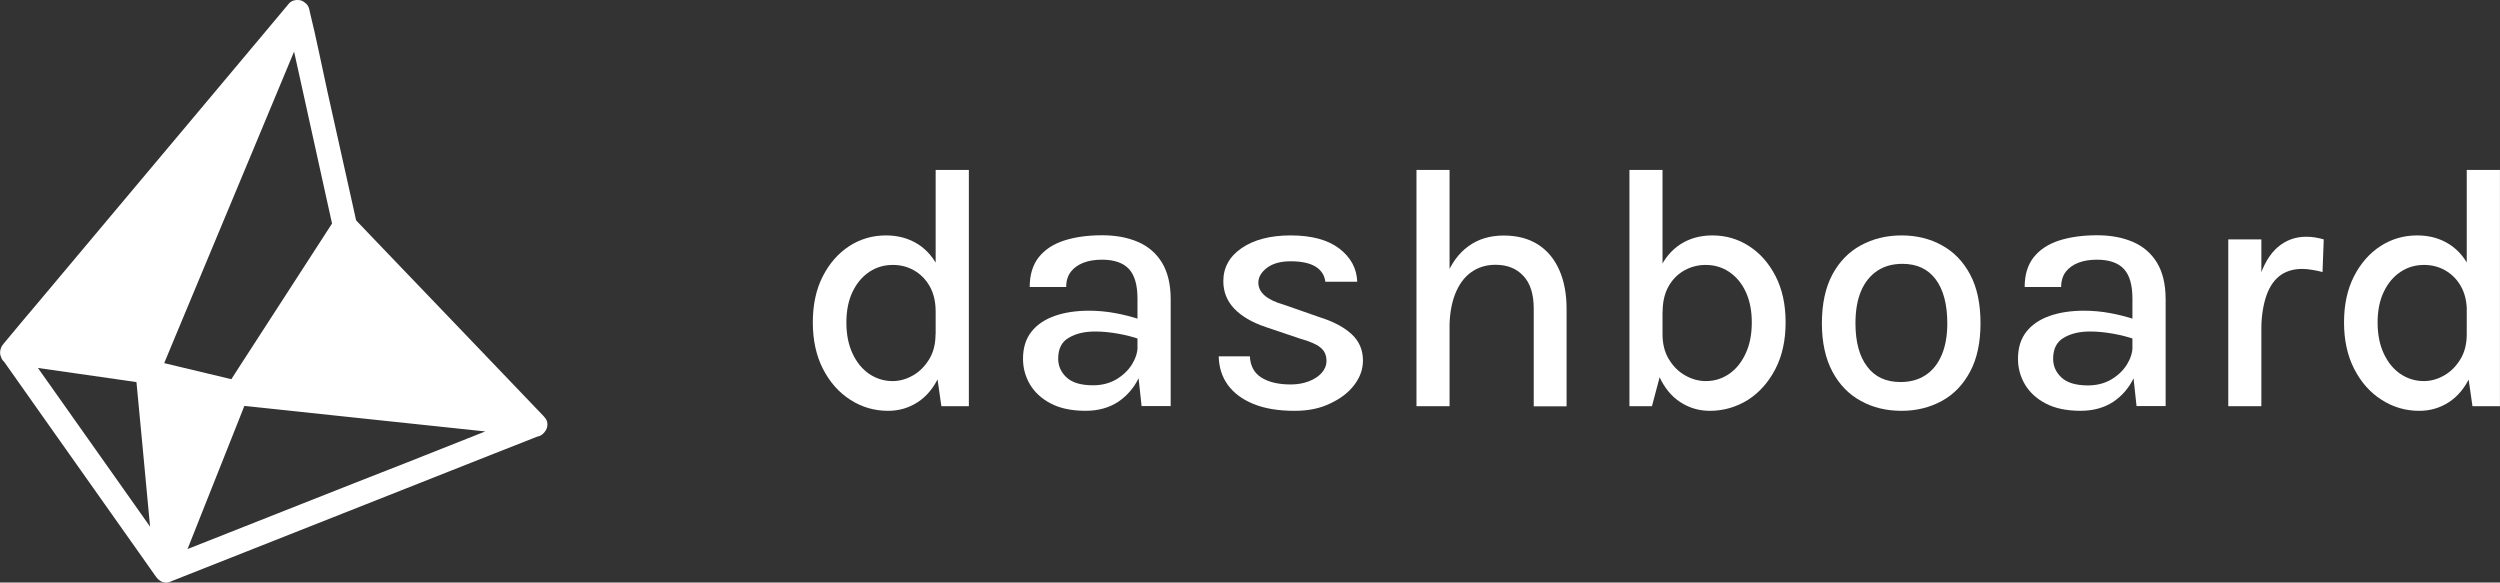
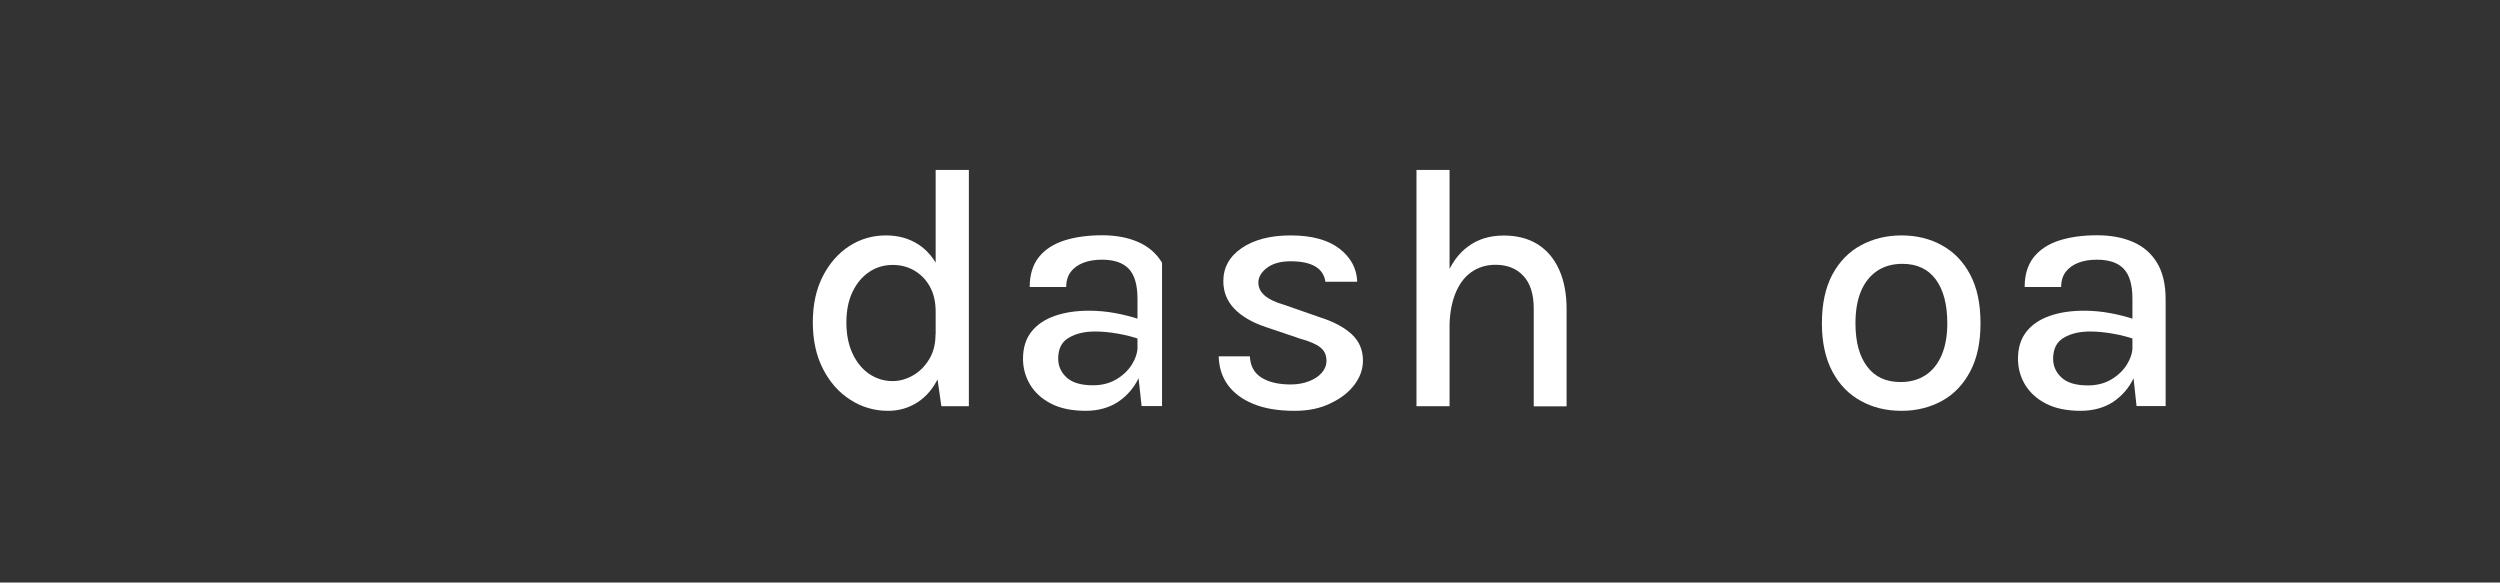
<svg xmlns="http://www.w3.org/2000/svg" width="103" height="24" viewBox="0 0 103 24" fill="none">
  <rect x="0" y="0" width="103" height="24" fill="#333333" stroke="none" />
  <g clip-path="url(#clip0_804:20399)">
-     <path d="M0.17 14.906C0.852 15.867 1.533 16.833 2.21 17.795C3.352 19.408 4.49 21.022 5.632 22.635C5.893 23.009 6.158 23.378 6.419 23.751L6.424 23.756C6.544 23.94 6.775 24.06 6.98 23.98C7.01 23.97 7.035 23.96 7.065 23.945C7.541 23.756 8.017 23.567 8.499 23.378C9.706 22.899 10.909 22.421 12.116 21.948C13.58 21.37 15.048 20.788 16.511 20.21C17.779 19.707 19.047 19.209 20.314 18.706C20.926 18.467 21.537 18.228 22.148 17.984C22.289 17.964 22.409 17.859 22.484 17.735C22.484 17.735 22.484 17.73 22.489 17.73C22.499 17.71 22.509 17.69 22.519 17.665C22.529 17.645 22.534 17.625 22.539 17.605C22.539 17.595 22.544 17.59 22.544 17.58C22.549 17.561 22.549 17.541 22.549 17.521C22.549 17.511 22.554 17.506 22.554 17.496C22.554 17.491 22.554 17.486 22.554 17.486C22.554 17.466 22.549 17.451 22.549 17.431C22.549 17.411 22.544 17.391 22.539 17.376C22.539 17.371 22.539 17.371 22.539 17.366C22.539 17.361 22.534 17.351 22.529 17.346C22.529 17.341 22.524 17.336 22.524 17.331C22.519 17.317 22.509 17.297 22.504 17.282C22.504 17.282 22.504 17.277 22.499 17.277C22.494 17.267 22.489 17.262 22.484 17.252C22.479 17.247 22.474 17.237 22.469 17.232C22.464 17.222 22.454 17.212 22.449 17.207C22.449 17.207 22.449 17.202 22.444 17.202C22.429 17.187 22.419 17.167 22.404 17.152C21.522 16.231 20.635 15.304 19.753 14.383C18.345 12.914 16.937 11.445 15.529 9.976C15.243 9.677 14.958 9.378 14.672 9.079C14.612 8.79 14.547 8.506 14.482 8.222C14.151 6.728 13.82 5.239 13.484 3.745C13.239 2.64 13.028 1.544 12.758 0.463C12.753 0.408 12.738 0.359 12.718 0.309C12.698 0.249 12.663 0.199 12.617 0.154C12.613 0.149 12.613 0.149 12.607 0.144C12.602 0.139 12.602 0.139 12.598 0.139C12.582 0.125 12.567 0.115 12.552 0.105C12.542 0.095 12.527 0.085 12.517 0.075C12.507 0.07 12.502 0.065 12.492 0.06C12.457 0.04 12.427 0.025 12.392 0.015C12.327 0 12.272 0 12.222 0H12.217C12.202 0 12.187 0 12.177 0.005C12.071 0.02 11.976 0.06 11.906 0.144C11.901 0.154 11.891 0.159 11.886 0.169L11.881 0.174C11.5 0.628 11.119 1.081 10.738 1.539C9.801 2.654 8.864 3.77 7.927 4.891C6.8 6.235 5.672 7.58 4.54 8.925C3.558 10.095 2.581 11.26 1.598 12.431C1.122 12.998 0.641 13.561 0.17 14.134C0.165 14.144 0.155 14.149 0.15 14.159C0.14 14.169 0.135 14.184 0.125 14.194C0.12 14.199 0.115 14.204 0.11 14.209C0.01 14.343 -0.035 14.552 0.045 14.712C0.065 14.787 0.11 14.856 0.17 14.906ZM5.136 20.215C3.994 18.601 2.856 16.988 1.714 15.374C1.664 15.304 1.613 15.23 1.563 15.16C2.791 15.334 4.024 15.514 5.251 15.688C5.377 15.708 5.497 15.723 5.622 15.743C5.697 16.52 5.768 17.297 5.843 18.073C5.958 19.284 6.068 20.489 6.183 21.699C5.833 21.201 5.487 20.708 5.136 20.215ZM12.387 20.778C11.119 21.281 9.851 21.779 8.584 22.282C8.298 22.396 8.012 22.506 7.727 22.62C7.917 22.137 8.113 21.649 8.303 21.166C8.824 19.856 9.345 18.542 9.867 17.232C9.932 17.062 10.002 16.893 10.067 16.724C11.35 16.858 12.638 16.998 13.92 17.132C15.945 17.346 17.969 17.561 19.994 17.775C18.921 18.198 17.849 18.621 16.777 19.05C15.318 19.617 13.855 20.2 12.387 20.778ZM13.489 8.347C13.555 8.636 13.615 8.92 13.68 9.209C13.214 9.931 12.748 10.648 12.282 11.37C11.48 12.61 10.678 13.845 9.877 15.085C9.761 15.265 9.646 15.444 9.531 15.623C8.609 15.404 7.687 15.18 6.765 14.961C6.905 14.627 7.04 14.293 7.181 13.96C7.672 12.784 8.163 11.609 8.654 10.429C9.25 8.999 9.846 7.57 10.443 6.141C10.954 4.911 11.47 3.68 11.981 2.45C12.026 2.341 12.071 2.236 12.116 2.127C12.227 2.62 12.337 3.108 12.442 3.601C12.788 5.184 13.139 6.768 13.489 8.347Z" fill="white" />
    <path d="M36.59 16.926C36.024 16.926 35.508 16.776 35.037 16.473C34.566 16.174 34.19 15.75 33.909 15.203C33.629 14.66 33.488 14.017 33.488 13.285C33.488 12.553 33.624 11.921 33.899 11.383C34.175 10.845 34.541 10.431 34.992 10.138C35.448 9.844 35.949 9.699 36.505 9.699C37.011 9.699 37.452 9.824 37.833 10.068C38.209 10.312 38.504 10.665 38.71 11.134C38.915 11.597 39.02 12.165 39.02 12.837H38.549C38.549 12.424 38.464 12.075 38.299 11.786C38.133 11.497 37.913 11.283 37.647 11.134C37.382 10.984 37.091 10.915 36.785 10.915C36.425 10.915 36.104 11.009 35.813 11.203C35.523 11.398 35.297 11.666 35.127 12.02C34.956 12.374 34.871 12.797 34.871 13.285C34.871 13.778 34.956 14.207 35.127 14.57C35.297 14.934 35.528 15.213 35.813 15.407C36.104 15.601 36.425 15.701 36.776 15.701C37.066 15.701 37.347 15.621 37.617 15.466C37.888 15.312 38.108 15.088 38.284 14.799C38.459 14.51 38.544 14.167 38.544 13.768H39.015C39.015 14.45 38.905 15.028 38.69 15.501C38.474 15.975 38.178 16.328 37.813 16.567C37.447 16.806 37.041 16.926 36.59 16.926ZM38.785 16.736L38.549 15.093V7H39.917V16.736H38.785Z" fill="white" />
-     <path d="M44.729 16.925C44.153 16.925 43.672 16.825 43.286 16.621C42.905 16.422 42.62 16.153 42.429 15.829C42.239 15.5 42.148 15.152 42.148 14.783C42.148 14.33 42.264 13.961 42.494 13.668C42.725 13.374 43.045 13.16 43.456 13.015C43.867 12.871 44.338 12.801 44.874 12.801C45.24 12.801 45.601 12.836 45.952 12.901C46.303 12.965 46.643 13.055 46.984 13.165V13.986C46.708 13.887 46.398 13.807 46.062 13.747C45.726 13.688 45.411 13.658 45.12 13.658C44.684 13.658 44.323 13.742 44.033 13.917C43.742 14.081 43.597 14.37 43.597 14.778C43.597 15.077 43.712 15.336 43.942 15.55C44.173 15.764 44.534 15.874 45.03 15.874C45.391 15.874 45.711 15.794 45.992 15.63C46.267 15.466 46.483 15.261 46.638 15.012C46.789 14.763 46.869 14.519 46.869 14.27H47.2C47.2 14.743 47.104 15.182 46.909 15.585C46.713 15.988 46.433 16.307 46.067 16.556C45.691 16.8 45.25 16.925 44.729 16.925ZM47.034 16.735L46.864 15.162V12.303C46.864 11.745 46.748 11.337 46.513 11.083C46.278 10.829 45.907 10.699 45.401 10.699C45.115 10.699 44.859 10.739 44.639 10.824C44.418 10.909 44.243 11.033 44.118 11.197C43.992 11.362 43.927 11.571 43.927 11.825H42.424C42.424 11.322 42.549 10.914 42.795 10.6C43.045 10.286 43.391 10.057 43.837 9.912C44.283 9.768 44.804 9.693 45.406 9.693C45.967 9.693 46.458 9.783 46.884 9.967C47.31 10.152 47.64 10.435 47.876 10.824C48.111 11.212 48.232 11.715 48.232 12.333V16.73H47.034V16.735Z" fill="white" />
+     <path d="M44.729 16.925C44.153 16.925 43.672 16.825 43.286 16.621C42.905 16.422 42.62 16.153 42.429 15.829C42.239 15.5 42.148 15.152 42.148 14.783C42.148 14.33 42.264 13.961 42.494 13.668C42.725 13.374 43.045 13.16 43.456 13.015C43.867 12.871 44.338 12.801 44.874 12.801C45.24 12.801 45.601 12.836 45.952 12.901C46.303 12.965 46.643 13.055 46.984 13.165V13.986C46.708 13.887 46.398 13.807 46.062 13.747C45.726 13.688 45.411 13.658 45.12 13.658C44.684 13.658 44.323 13.742 44.033 13.917C43.742 14.081 43.597 14.37 43.597 14.778C43.597 15.077 43.712 15.336 43.942 15.55C44.173 15.764 44.534 15.874 45.03 15.874C45.391 15.874 45.711 15.794 45.992 15.63C46.267 15.466 46.483 15.261 46.638 15.012C46.789 14.763 46.869 14.519 46.869 14.27H47.2C47.2 14.743 47.104 15.182 46.909 15.585C46.713 15.988 46.433 16.307 46.067 16.556C45.691 16.8 45.25 16.925 44.729 16.925ZM47.034 16.735L46.864 15.162V12.303C46.864 11.745 46.748 11.337 46.513 11.083C46.278 10.829 45.907 10.699 45.401 10.699C45.115 10.699 44.859 10.739 44.639 10.824C44.418 10.909 44.243 11.033 44.118 11.197C43.992 11.362 43.927 11.571 43.927 11.825H42.424C42.424 11.322 42.549 10.914 42.795 10.6C43.045 10.286 43.391 10.057 43.837 9.912C44.283 9.768 44.804 9.693 45.406 9.693C45.967 9.693 46.458 9.783 46.884 9.967C47.31 10.152 47.64 10.435 47.876 10.824V16.73H47.034V16.735Z" fill="white" />
    <path d="M53.333 16.926C52.661 16.926 52.1 16.831 51.639 16.642C51.178 16.453 50.832 16.194 50.587 15.86C50.346 15.526 50.221 15.133 50.211 14.68H51.494C51.514 15.073 51.669 15.367 51.97 15.556C52.27 15.745 52.671 15.84 53.182 15.84C53.453 15.84 53.704 15.795 53.924 15.71C54.145 15.626 54.325 15.506 54.455 15.362C54.586 15.212 54.651 15.048 54.651 14.864C54.651 14.63 54.566 14.445 54.395 14.311C54.225 14.177 53.944 14.057 53.563 13.952L52.15 13.474C51.584 13.285 51.153 13.031 50.852 12.717C50.552 12.403 50.401 12.025 50.401 11.582C50.401 11.019 50.657 10.561 51.163 10.217C51.669 9.874 52.341 9.699 53.177 9.699C54.044 9.699 54.711 9.883 55.182 10.242C55.653 10.606 55.898 11.059 55.918 11.607H54.605C54.571 11.338 54.435 11.129 54.2 10.984C53.964 10.84 53.623 10.765 53.177 10.765C52.761 10.765 52.436 10.855 52.2 11.034C51.965 11.213 51.844 11.417 51.844 11.646C51.844 12.055 52.2 12.359 52.907 12.558L54.39 13.076C54.956 13.255 55.387 13.489 55.693 13.773C55.999 14.057 56.154 14.421 56.154 14.854C56.154 15.207 56.039 15.536 55.803 15.85C55.568 16.164 55.242 16.418 54.816 16.617C54.4 16.826 53.904 16.926 53.333 16.926Z" fill="white" />
    <path d="M58.359 16.736V7H59.722V16.736H58.359ZM63.19 16.736V12.717C63.19 12.125 63.05 11.671 62.764 11.368C62.478 11.059 62.097 10.909 61.611 10.909C61.231 10.909 60.895 11.014 60.609 11.218C60.324 11.422 60.103 11.726 59.948 12.125C59.792 12.523 59.717 13.006 59.717 13.574H59.231C59.231 12.732 59.342 12.025 59.557 11.452C59.773 10.88 60.088 10.441 60.494 10.148C60.9 9.849 61.386 9.704 61.957 9.704C62.513 9.704 62.979 9.829 63.365 10.073C63.751 10.322 64.042 10.671 64.242 11.124C64.443 11.577 64.543 12.11 64.543 12.722V16.741H63.19V16.736Z" fill="white" />
-     <path d="M67.133 16.736V7H68.496V15.093L68.06 16.736H67.133V16.736ZM70.45 16.926C69.999 16.926 69.593 16.806 69.227 16.567C68.862 16.328 68.571 15.975 68.356 15.501C68.14 15.033 68.03 14.456 68.03 13.768H68.496C68.496 14.167 68.581 14.51 68.756 14.799C68.932 15.088 69.152 15.312 69.428 15.466C69.698 15.621 69.984 15.701 70.28 15.701C70.635 15.701 70.951 15.601 71.237 15.407C71.522 15.213 71.748 14.934 71.918 14.57C72.089 14.207 72.174 13.778 72.174 13.285C72.174 12.797 72.089 12.374 71.923 12.02C71.758 11.666 71.527 11.393 71.242 11.203C70.956 11.009 70.63 10.915 70.27 10.915C69.964 10.915 69.673 10.989 69.408 11.134C69.137 11.283 68.917 11.497 68.751 11.786C68.586 12.075 68.501 12.424 68.501 12.837H68.035C68.035 12.169 68.14 11.602 68.35 11.134C68.561 10.671 68.852 10.312 69.227 10.068C69.603 9.824 70.044 9.699 70.55 9.699C71.102 9.699 71.603 9.844 72.059 10.138C72.515 10.431 72.88 10.845 73.156 11.383C73.432 11.921 73.567 12.553 73.567 13.285C73.567 14.022 73.427 14.66 73.146 15.203C72.865 15.745 72.49 16.169 72.019 16.473C71.537 16.771 71.016 16.926 70.45 16.926Z" fill="white" />
    <path d="M78.345 16.926C77.718 16.926 77.157 16.791 76.666 16.517C76.17 16.248 75.779 15.845 75.493 15.307C75.208 14.769 75.062 14.107 75.062 13.32C75.062 12.518 75.208 11.851 75.493 11.313C75.779 10.78 76.17 10.377 76.666 10.108C77.162 9.839 77.718 9.699 78.345 9.699C78.961 9.699 79.517 9.834 80.008 10.108C80.499 10.377 80.89 10.78 81.171 11.313C81.457 11.846 81.597 12.518 81.597 13.32C81.597 14.107 81.457 14.769 81.171 15.307C80.885 15.845 80.499 16.248 80.008 16.517C79.517 16.786 78.961 16.926 78.345 16.926ZM78.305 15.74C78.7 15.74 79.046 15.646 79.332 15.456C79.623 15.267 79.843 14.988 79.998 14.625C80.154 14.261 80.229 13.828 80.229 13.32C80.229 12.543 80.068 11.935 79.753 11.512C79.437 11.084 78.976 10.87 78.38 10.87C77.979 10.87 77.633 10.964 77.343 11.158C77.052 11.353 76.831 11.627 76.676 11.99C76.521 12.354 76.445 12.797 76.445 13.32C76.445 14.087 76.606 14.68 76.927 15.103C77.247 15.531 77.703 15.74 78.305 15.74Z" fill="white" />
    <path d="M85.721 16.925C85.145 16.925 84.664 16.825 84.278 16.621C83.897 16.422 83.612 16.153 83.421 15.829C83.231 15.5 83.141 15.152 83.141 14.783C83.141 14.33 83.256 13.961 83.486 13.668C83.717 13.374 84.038 13.16 84.448 13.015C84.859 12.871 85.33 12.801 85.867 12.801C86.232 12.801 86.593 12.836 86.944 12.901C87.295 12.965 87.635 13.055 87.976 13.165V13.986C87.701 13.887 87.39 13.807 87.054 13.747C86.718 13.688 86.403 13.658 86.112 13.658C85.676 13.658 85.315 13.742 85.025 13.917C84.734 14.086 84.589 14.375 84.589 14.783C84.589 15.082 84.704 15.341 84.934 15.555C85.165 15.769 85.526 15.879 86.022 15.879C86.383 15.879 86.703 15.799 86.984 15.635C87.26 15.47 87.475 15.266 87.63 15.017C87.781 14.768 87.861 14.524 87.861 14.275H88.192C88.192 14.748 88.097 15.187 87.901 15.59C87.706 15.993 87.425 16.312 87.059 16.561C86.688 16.8 86.242 16.925 85.721 16.925ZM88.026 16.735L87.856 15.162V12.303C87.856 11.745 87.741 11.337 87.505 11.083C87.27 10.829 86.899 10.699 86.393 10.699C86.107 10.699 85.852 10.739 85.631 10.824C85.411 10.909 85.235 11.033 85.11 11.197C84.985 11.362 84.919 11.571 84.919 11.825H83.416C83.416 11.322 83.541 10.914 83.787 10.6C84.038 10.286 84.383 10.057 84.829 9.912C85.275 9.768 85.796 9.693 86.398 9.693C86.959 9.693 87.45 9.783 87.876 9.967C88.302 10.152 88.633 10.435 88.868 10.824C89.104 11.212 89.224 11.715 89.224 12.333V16.73H88.026V16.735Z" fill="white" />
-     <path d="M91.805 16.736V9.863H93.168V16.736H91.805ZM92.797 13.673C92.797 12.797 92.887 12.065 93.073 11.482C93.258 10.899 93.513 10.466 93.844 10.182C94.175 9.898 94.566 9.754 95.017 9.754C95.152 9.754 95.277 9.764 95.392 9.784C95.508 9.804 95.623 9.829 95.738 9.863L95.688 11.208C95.558 11.173 95.418 11.143 95.267 11.118C95.117 11.094 94.982 11.079 94.856 11.079C94.466 11.079 94.145 11.183 93.894 11.387C93.644 11.592 93.463 11.89 93.343 12.279C93.223 12.667 93.163 13.13 93.163 13.673H92.797Z" fill="white" />
-     <path d="M99.676 16.926C99.11 16.926 98.594 16.776 98.123 16.473C97.652 16.174 97.276 15.75 96.995 15.203C96.715 14.66 96.574 14.017 96.574 13.285C96.574 12.553 96.71 11.921 96.985 11.383C97.261 10.845 97.626 10.431 98.078 10.138C98.534 9.844 99.035 9.699 99.591 9.699C100.097 9.699 100.538 9.824 100.919 10.068C101.295 10.312 101.59 10.665 101.796 11.134C102.001 11.597 102.106 12.165 102.106 12.837H101.635C101.635 12.424 101.55 12.075 101.385 11.786C101.219 11.497 100.999 11.283 100.733 11.134C100.468 10.984 100.177 10.915 99.871 10.915C99.511 10.915 99.19 11.009 98.899 11.203C98.609 11.398 98.383 11.666 98.213 12.02C98.042 12.374 97.957 12.797 97.957 13.285C97.957 13.778 98.042 14.207 98.213 14.57C98.383 14.934 98.614 15.213 98.899 15.407C99.19 15.601 99.511 15.701 99.861 15.701C100.152 15.701 100.433 15.621 100.703 15.466C100.974 15.312 101.194 15.088 101.37 14.799C101.545 14.51 101.63 14.167 101.63 13.768H102.101C102.101 14.45 101.991 15.028 101.776 15.501C101.56 15.97 101.264 16.328 100.899 16.567C100.533 16.806 100.122 16.926 99.676 16.926ZM101.866 16.736L101.63 15.093V7H102.998V16.736H101.866Z" fill="white" />
  </g>
  <defs>
    <clipPath id="clip0_804:20399">
      <rect width="103" height="24" fill="white" />
    </clipPath>
  </defs>
</svg>